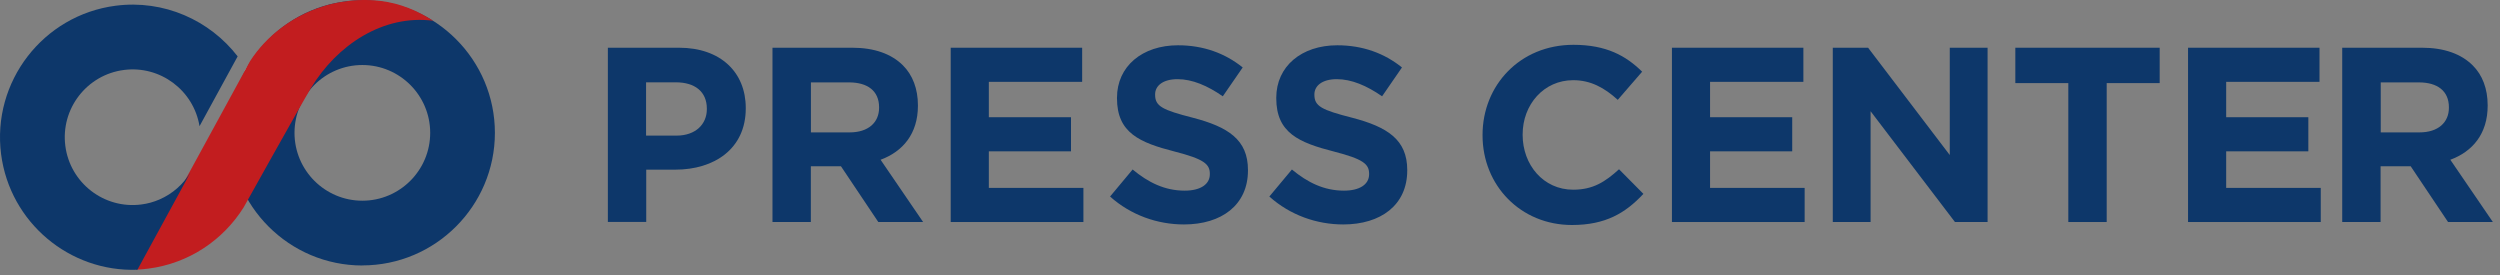
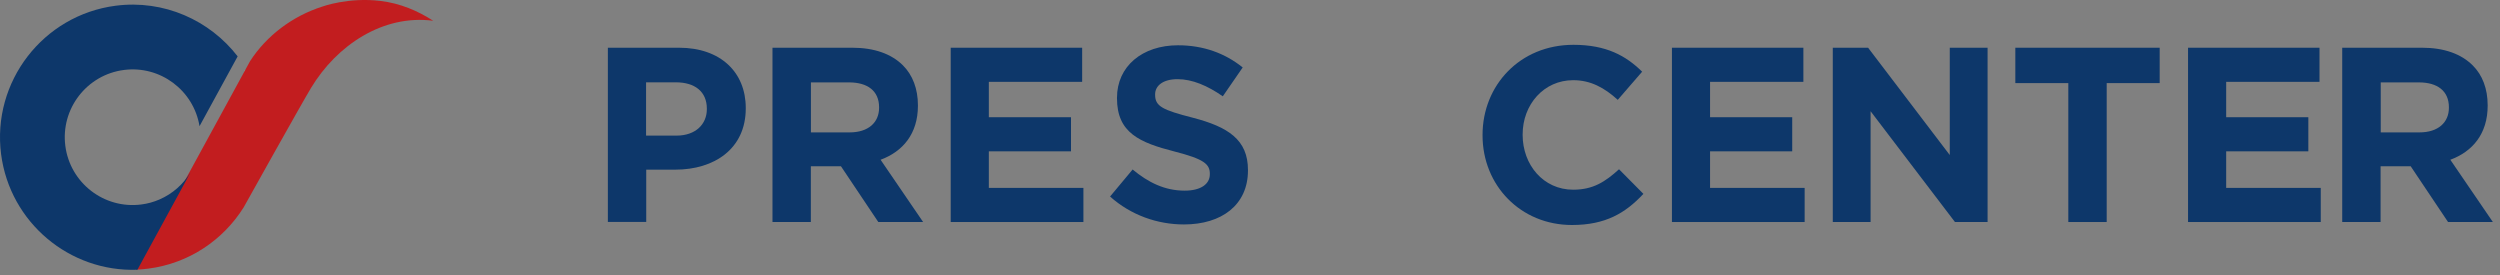
<svg xmlns="http://www.w3.org/2000/svg" width="318" height="35" viewBox="0 0 318 35" fill="none">
  <rect x="0" y="0" width="318" height="35" fill="#808080" stroke="none" />
  <g clip-path="url(#clip0_1310_8417)">
    <path d="M77.311 6.07H86.371C91.661 6.07 94.861 9.2 94.861 13.73V13.79C94.861 18.92 90.871 21.58 85.901 21.58H82.201V28.23H77.32V6.07H77.311ZM86.051 17.25C88.491 17.25 89.911 15.79 89.911 13.89V13.83C89.911 11.65 88.391 10.47 85.951 10.47H82.18V17.25H86.041H86.051Z" fill="#0D376A" />
    <path d="M98.27 6.07H108.4C111.22 6.07 113.4 6.86 114.86 8.32C116.09 9.55 116.76 11.3 116.76 13.39V13.45C116.76 17.03 114.83 19.28 112.01 20.32L117.42 28.24H111.72L106.97 21.15H103.14V28.24H98.26V6.07H98.27ZM108.08 16.84C110.46 16.84 111.82 15.57 111.82 13.71V13.65C111.82 11.56 110.36 10.48 107.99 10.48H103.15V16.84H108.09H108.08Z" fill="#0D376A" />
    <path d="M120.93 6.07H137.65V10.41H125.78V14.91H136.23V19.25H125.78V23.9H137.81V28.24H120.93V6.07Z" fill="#0D376A" />
    <path d="M141.191 25.01L144.071 21.56C146.061 23.21 148.151 24.25 150.691 24.25C152.681 24.25 153.891 23.46 153.891 22.16V22.1C153.891 20.87 153.131 20.23 149.431 19.28C144.971 18.14 142.081 16.91 142.081 12.5V12.44C142.081 8.42 145.311 5.76 149.841 5.76C153.071 5.76 155.821 6.77 158.071 8.58L155.541 12.25C153.581 10.89 151.651 10.07 149.781 10.07C147.911 10.07 146.931 10.92 146.931 12V12.06C146.931 13.52 147.881 13.99 151.711 14.97C156.211 16.14 158.741 17.76 158.741 21.62V21.68C158.741 26.08 155.381 28.55 150.601 28.55C147.241 28.55 143.861 27.38 141.201 25L141.191 25.01Z" fill="#0D376A" />
-     <path d="M161.451 25.01L164.331 21.56C166.321 23.21 168.411 24.25 170.951 24.25C172.951 24.25 174.151 23.46 174.151 22.16V22.1C174.151 20.87 173.391 20.23 169.691 19.28C165.231 18.14 162.341 16.91 162.341 12.5V12.44C162.341 8.42 165.571 5.76 170.101 5.76C173.331 5.76 176.081 6.77 178.331 8.58L175.801 12.25C173.841 10.89 171.911 10.07 170.041 10.07C168.171 10.07 167.191 10.92 167.191 12V12.06C167.191 13.52 168.141 13.99 171.971 14.97C176.471 16.14 179.001 17.76 179.001 21.62V21.68C179.001 26.08 175.641 28.55 170.861 28.55C167.501 28.55 164.121 27.38 161.461 25L161.451 25.01Z" fill="#0D376A" />
    <path d="M188.58 17.22V17.16C188.58 10.86 193.33 5.7 200.14 5.7C204.32 5.7 206.82 7.09 208.88 9.12L205.78 12.7C204.07 11.15 202.33 10.2 200.11 10.2C196.37 10.2 193.68 13.3 193.68 17.1V17.16C193.68 20.96 196.31 24.13 200.11 24.13C202.64 24.13 204.19 23.12 205.94 21.53L209.04 24.66C206.76 27.1 204.23 28.62 199.95 28.62C193.43 28.62 188.58 23.59 188.58 17.22Z" fill="#0D376A" />
    <path d="M212.67 6.07H229.39V10.41H217.52V14.91H227.97V19.25H217.52V23.9H229.55V28.24H212.67V6.07Z" fill="#0D376A" />
    <path d="M233.12 6.07H237.62L248.01 19.72V6.07H252.82V28.24H248.67L237.94 14.15V28.24H233.13V6.07H233.12Z" fill="#0D376A" />
    <path d="M263.091 10.57H256.351V6.07H274.711V10.57H267.971V28.24H263.091V10.57Z" fill="#0D376A" />
    <path d="M278.32 6.07H295.04V10.41H283.17V14.91H293.62V19.25H283.17V23.9H295.2V28.24H278.32V6.07Z" fill="#0D376A" />
    <path d="M297.941 6.07H308.071C310.891 6.07 313.071 6.86 314.531 8.32C315.771 9.55 316.431 11.3 316.431 13.39V13.45C316.431 17.03 314.501 19.28 311.681 20.32L317.091 28.24H311.391L306.641 21.15H302.811V28.24H297.931V6.07H297.941ZM307.761 16.84C310.141 16.84 311.501 15.57 311.501 13.71V13.65C311.501 11.56 310.041 10.48 307.671 10.48H302.831V16.84H307.771H307.761Z" fill="#0D376A" />
-     <path d="M46.091 33.77C36.791 33.77 29.221 26.2 29.221 16.91C29.221 7.62 36.791 0.04 46.091 0.04C55.391 0.04 62.951 7.61 62.951 16.9C62.951 26.19 55.381 33.76 46.091 33.76V33.77ZM46.091 8.27C41.331 8.27 37.461 12.14 37.461 16.9C37.461 21.66 41.331 25.53 46.091 25.53C50.851 25.53 54.721 21.66 54.721 16.9C54.721 12.14 50.851 8.27 46.091 8.27Z" fill="#0D376A" />
-     <path d="M31.551 8.32C31.431 8.5 31.321 8.68 31.211 8.87C31.211 8.88 31.221 8.89 31.231 8.9L31.551 8.32Z" fill="white" />
    <path d="M31.23 8.91L31.21 8.88C30.92 9.37 31.23 8.91 31.23 8.91Z" fill="white" />
    <path d="M48.401 0.12C44.321 -0.38 41.021 0.83 41.021 0.83C37.201 2.04 33.891 4.55 31.801 7.79L24.131 21.84L17.301 34.3C17.821 34.28 18.331 34.24 18.861 34.17C24.061 33.5 28.401 30.51 30.991 26.38C30.991 26.38 38.341 13.2 39.571 11.17C42.841 5.76 48.711 1.81 55.101 2.64C53.141 1.37 50.891 0.42 48.411 0.12" fill="#C21D1F" />
    <path d="M15.76 8.9C20.38 8.3 24.63 11.49 25.38 16.05L30.23 7.17C26.68 2.58 20.86 -0.07 14.7 0.73C5.48 1.93 -1.05 10.4 0.14 19.62C1.27 28.32 8.87 34.63 17.48 34.31C17.48 34.31 17.71 33.89 18.11 33.15C19.24 31.08 21.73 26.52 24.25 21.9C23.33 23.42 21.95 24.66 20.27 25.38C19.55 25.69 18.78 25.91 17.97 26.01C13.25 26.62 8.92 23.28 8.31 18.56C7.7 13.84 11.04 9.51 15.76 8.9Z" fill="#0D376A" />
    <path d="M24.25 21.9C24.38 21.69 24.5 21.47 24.61 21.24C24.49 21.46 24.37 21.68 24.25 21.9Z" fill="#C21D1F" />
  </g>
  <defs>
    <clipPath id="clip0_1310_8417">
      <rect width="317.1" height="34.32" fill="white" />
    </clipPath>
  </defs>
</svg>